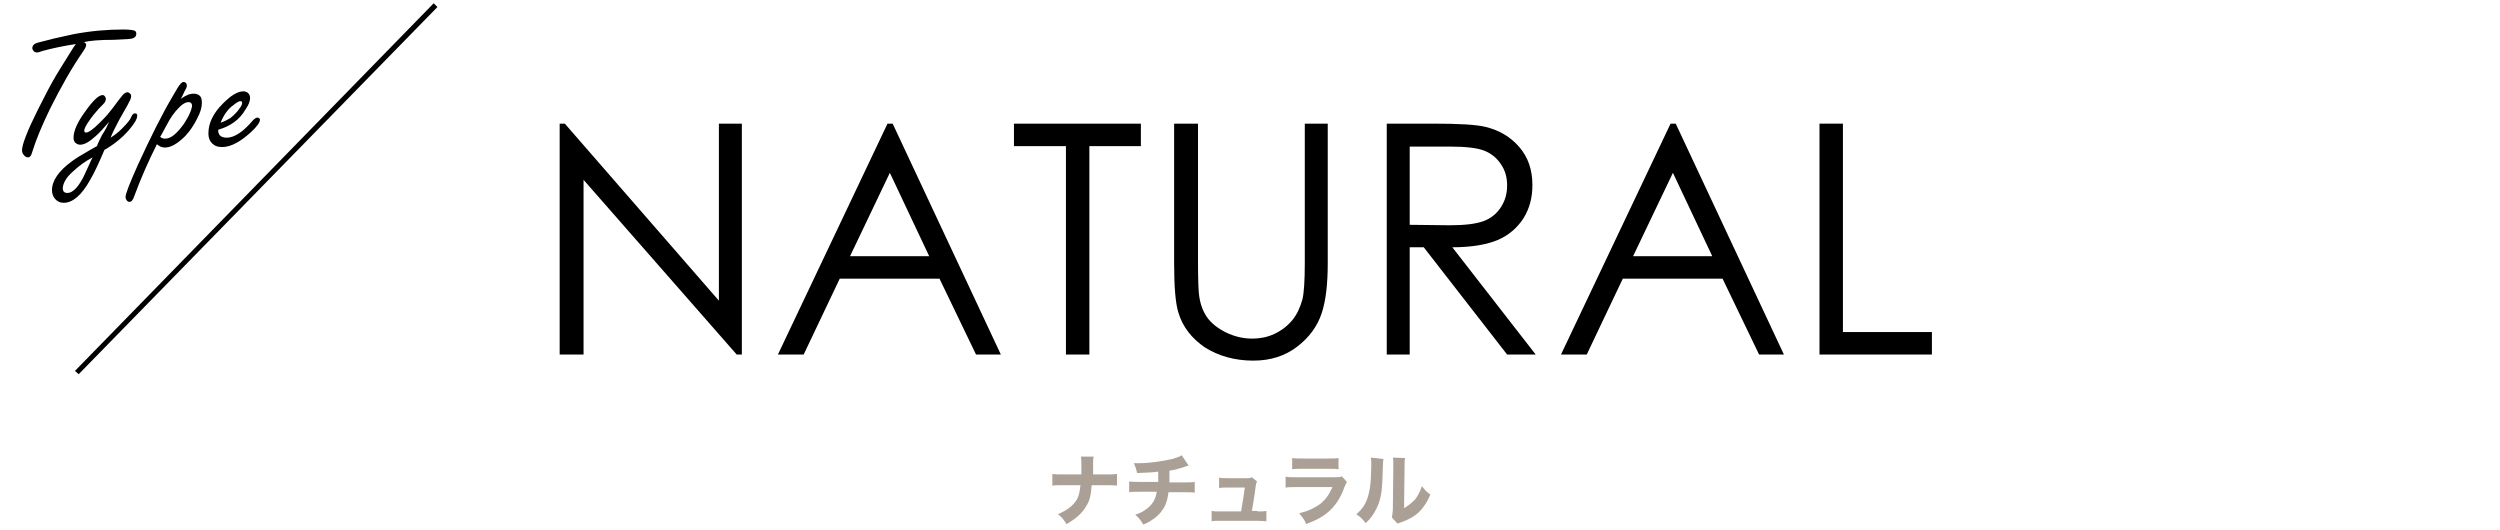
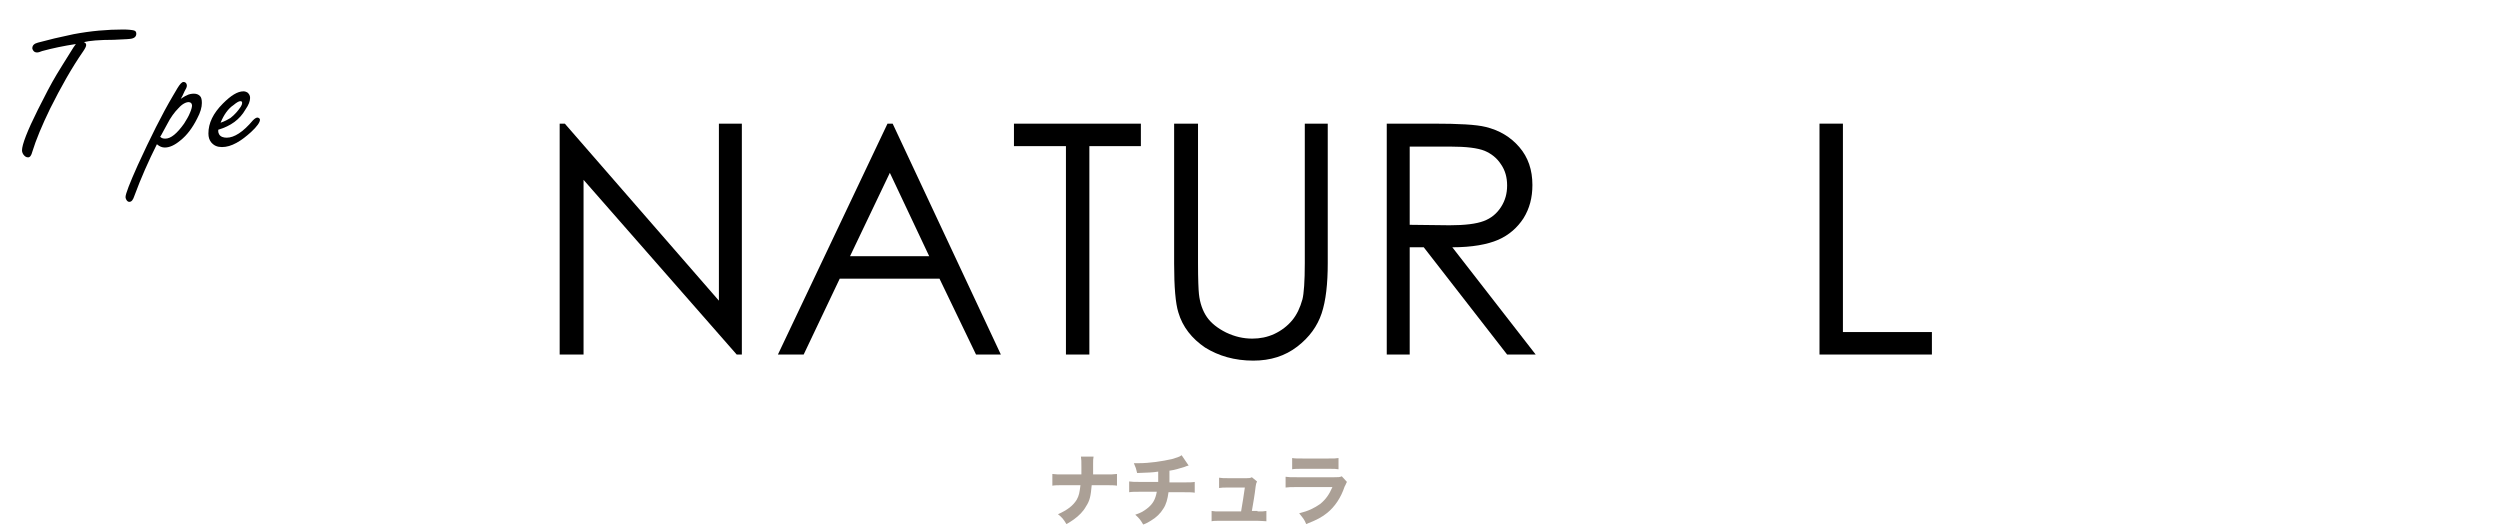
<svg xmlns="http://www.w3.org/2000/svg" version="1.1" x="0px" y="0px" viewBox="0 0 533.8 113.1" style="enable-background:new 0 0 533.8 113.1;" xml:space="preserve">
  <style type="text/css">
	.st0{fill:#ABA096;}
</style>
  <g>
    <g>
      <path d="M119.5,75.7V26.4h1.1l32.9,37.8V26.4h4.9v49.3h-1.1l-32.7-37.3v37.3H119.5z" />
      <path d="M190.6,26.4l23.1,49.3h-5.3l-7.8-16.2h-21.3l-7.7,16.2h-5.5l23.4-49.3H190.6z M190,36.9l-8.5,17.8h16.9L190,36.9z" />
      <path d="M216.5,31.2v-4.8h27.1v4.8h-11v44.5h-5V31.2H216.5z" />
      <path d="M250.9,26.4h4.9v29.8c0,3.5,0.1,5.7,0.2,6.6c0.2,1.9,0.8,3.6,1.7,4.9c0.9,1.3,2.3,2.4,4.1,3.3c1.9,0.9,3.7,1.3,5.6,1.3    c1.6,0,3.2-0.3,4.7-1c1.5-0.7,2.8-1.7,3.8-2.9s1.7-2.7,2.2-4.5c0.3-1.2,0.5-3.8,0.5-7.7V26.4h4.9v29.8c0,4.4-0.4,8-1.3,10.7    s-2.6,5.1-5.2,7.1c-2.6,2-5.7,3-9.4,3c-4,0-7.4-1-10.3-2.8c-2.8-1.9-4.8-4.4-5.7-7.5c-0.6-1.9-0.9-5.4-0.9-10.4V26.4z" />
      <path d="M296.1,26.4h9.9c5.5,0,9.2,0.2,11.2,0.7c2.9,0.7,5.3,2.1,7.2,4.3s2.8,4.9,2.8,8.1c0,2.7-0.6,5-1.9,7.1    c-1.3,2-3.1,3.6-5.4,4.6s-5.6,1.6-9.8,1.6l17.8,22.9h-6.1l-17.8-22.9H301v22.9h-4.9V26.4z M301,31.2V48l8.5,0.1    c3.3,0,5.7-0.3,7.3-0.9c1.6-0.6,2.8-1.6,3.7-3c0.9-1.4,1.3-2.9,1.3-4.6c0-1.7-0.4-3.2-1.3-4.5c-0.9-1.4-2.1-2.3-3.5-2.9    c-1.5-0.6-3.9-0.9-7.3-0.9H301z" />
-       <path d="M357.8,26.4l23.1,49.3h-5.3l-7.8-16.2h-21.3l-7.7,16.2h-5.5l23.4-49.3H357.8z M357.2,36.9l-8.5,17.8h16.9L357.2,36.9z" />
      <path d="M388.6,26.4h4.9v44.5h19v4.8h-24V26.4z" />
    </g>
    <g>
      <path class="st0" d="M236.1,101.3c1.2,0,1.6,0,2.4-0.1v2.5c-0.6-0.1-1.3-0.1-2.4-0.1h-3c-0.2,2.3-0.4,3.3-1.2,4.5    c-0.6,1.1-1.5,2-2.6,2.8c-0.5,0.3-0.8,0.6-1.6,1c-0.6-1-0.9-1.4-1.8-2.1c2-0.9,3.2-1.8,4-3.1c0.5-0.9,0.6-1.5,0.8-3.1h-3.7    c-1.1,0-1.7,0-2.3,0.1v-2.5c0.8,0.1,1.1,0.1,2.4,0.1h3.8c0-0.9,0-1.4,0-1.6c0-1.2,0-1.6-0.1-2.2h2.7c-0.1,0.6-0.1,0.6-0.1,1.7    c0,0.6,0,1.1,0,1.5c0,0.4,0,0.4,0,0.6H236.1z" />
      <path class="st0" d="M253.8,99.4c-0.4,0.1-0.4,0.1-0.9,0.3c-1.4,0.4-1.8,0.6-3.2,0.8c0,1.4,0,2,0,2.5h3.1c1.2,0,1.7,0,2.3-0.1v2.3    c-0.6-0.1-1.2-0.1-2.3-0.1h-3.3c-0.2,1.5-0.5,2.6-1.1,3.5c-0.6,1-1.5,1.9-2.7,2.6c-0.5,0.3-0.8,0.5-1.6,0.8    c-0.6-1-0.8-1.3-1.7-2.1c1.2-0.4,1.7-0.7,2.5-1.3c1.3-1,1.8-2,2.1-3.6h-3.6c-1.1,0-1.7,0-2.3,0.1v-2.3c0.7,0.1,1.1,0.1,2.4,0.1    h3.8c0-0.4,0-1.3,0-1.9v-0.3c-1.3,0.2-2,0.2-4.5,0.3c-0.2-0.9-0.3-1.2-0.7-2.1c0.5,0,0.8,0,1.1,0c2.2,0,5-0.4,7.1-0.9    c0.9-0.3,1.5-0.4,2-0.8L253.8,99.4z" />
      <path class="st0" d="M268.5,109.2c1,0,1.4,0,1.9-0.1v2.2c-0.4,0-1.1-0.1-1.9-0.1h-7.9c-0.9,0-1.5,0-1.9,0.1v-2.2    c0.6,0.1,0.9,0.1,1.9,0.1h4.4c0.3-1.9,0.6-3.5,0.8-5.1h-3.6c-1,0-1.3,0-1.9,0.1V102c0.7,0.1,0.9,0.1,1.9,0.1h4    c0.5,0,0.7,0,1.1-0.2l1.1,0.9c-0.2,0.4-0.2,0.5-0.3,1.1c-0.2,1.8-0.5,3.4-0.8,5.2H268.5z" />
      <path class="st0" d="M274.5,101.8c0.7,0.1,1,0.1,2.5,0.1h7.9c1,0,1.1,0,1.6-0.2l1.1,1.2c-0.2,0.3-0.2,0.5-0.5,1    c-0.8,2.4-2.1,4.3-3.7,5.6c-1.1,0.9-2.2,1.5-4.5,2.4c-0.4-1-0.7-1.3-1.5-2.3c2-0.5,3.2-1.1,4.5-2c1.2-1,1.9-2,2.6-3.6H277    c-1.4,0-1.8,0-2.5,0.1V101.8z M275.9,97.8c0.6,0.1,1.1,0.1,2.3,0.1h5.4c1.3,0,1.6,0,2.2-0.1v2.4c-0.6-0.1-0.8-0.1-2.2-0.1h-5.5    c-1.1,0-1.7,0-2.2,0.1V97.8z" />
-       <path class="st0" d="M295.4,98c-0.1,0.5-0.1,0.5-0.2,3.7c-0.1,3.4-0.4,5.1-1.3,6.9c-0.6,1.2-1.2,2.1-2.3,3.1c-0.8-1-1.1-1.3-2-1.9    c1.3-1.1,2-2.2,2.5-3.8c0.3-1.1,0.5-2,0.6-3.8c0-0.8,0.1-1.9,0.1-2.8c0-0.9,0-1.2-0.1-1.7L295.4,98z M300,97.8    c-0.1,0.7-0.1,0.9-0.1,2l-0.1,8.7c1-0.6,1.6-1.1,2.3-1.8c0.7-0.9,1.1-1.7,1.5-2.9c0.7,0.9,0.9,1.1,1.8,1.8c-0.7,1.7-1.6,3-2.7,4    c-1,0.8-1.8,1.3-3.5,1.9c-0.4,0.1-0.5,0.2-0.8,0.3l-1.2-1.3c0.1-0.5,0.1-0.8,0.2-1.6l0.1-9.2c0-0.2,0-0.3,0-0.5    c0-0.7,0-1.1-0.1-1.5L300,97.8z" />
    </g>
    <g>
      <path d="M16.2,9.4c-2.6,0.4-5,0.9-7.2,1.5c-0.5,0.2-0.8,0.3-1.1,0.3c-0.3,0-0.6-0.1-0.8-0.4c-0.1-0.2-0.2-0.3-0.2-0.5    c0-0.6,0.4-1,1.2-1.2c2.2-0.6,4.7-1.2,7.6-1.8c3.7-0.7,7.2-1,10.6-1c1.1,0,1.9,0.1,2.3,0.2c0.4,0.1,0.5,0.4,0.5,0.7    c0,0.6-0.4,1-1.3,1.1c-0.8,0.1-2,0.1-3.5,0.2C21.2,8.5,19,8.7,17.9,9c0.3,0.1,0.5,0.3,0.5,0.6c0,0.3-0.2,0.7-0.6,1.3    c-2.5,3.6-4.8,7.7-7.1,12.3c-1.7,3.5-3,6.6-3.8,9.2c-0.2,0.8-0.5,1.2-0.9,1.2c-0.4,0-0.7-0.2-1-0.6c-0.2-0.3-0.3-0.6-0.3-0.9    c0-1.2,1.1-4.1,3.4-8.7c1.5-3,2.8-5.5,4-7.5c0.5-0.8,1.7-2.8,3.6-5.8L16.2,9.4z" />
-       <path d="M23.3,26c-1.2,1.4-2.1,2.4-2.8,3c-1.4,1.3-2.5,1.9-3.4,1.9c-0.4,0-0.8-0.2-1.1-0.5c-0.2-0.3-0.3-0.6-0.3-1    c0-1.4,0.8-3.3,2.5-5.6c1.7-2.4,2.9-3.5,3.7-3.5c0.2,0,0.4,0.1,0.5,0.3c0.1,0.1,0.2,0.3,0.2,0.5c0,0.3-0.1,0.5-0.2,0.7    c-0.1,0.2-0.6,0.7-1.3,1.4c-0.7,0.8-1.4,1.6-2,2.5c-0.7,1-1.1,1.7-1.1,2.2c0,0.3,0.1,0.4,0.4,0.4c0.5,0,1.5-0.7,2.9-2.1    c0.9-0.9,1.6-1.6,2.1-2.3c0.1-0.1,0.6-0.7,1.4-1.8c0.7-1,1.2-1.5,1.3-1.7c0.4-0.5,0.8-0.7,1.1-0.7c0.2,0,0.4,0.1,0.6,0.3    c0.2,0.2,0.2,0.4,0.2,0.6c0,0.4-0.3,1-0.8,1.9c-0.6,1.1-1.2,2.1-1.7,3c-0.8,1.5-1.4,2.7-1.9,3.9c0.8-0.5,1.6-1.1,2.3-1.8    c1.2-1.2,1.9-2,2.1-2.6c0.2-0.5,0.5-0.8,0.8-0.8c0.4,0,0.5,0.2,0.5,0.5c0,0.7-0.6,1.7-1.8,3.1c-1.4,1.6-3.1,3-5.2,4.2    c-1.1,2.6-2.1,4.8-3.1,6.5c-1.8,3.2-3.7,4.8-5.6,4.8c-0.8,0-1.4-0.3-1.9-0.9c-0.4-0.5-0.6-1.1-0.6-1.8c0-2,1.4-4.1,4.3-6.2    c0.8-0.6,2.1-1.4,3.7-2.3c0.7-0.4,1.2-0.7,1.6-0.9c0.2-0.6,0.6-1.4,1.1-2.4C22.5,27.8,22.9,26.9,23.3,26z M19.8,33.6    c-1.4,0.7-2.8,1.7-4.2,3c-1.5,1.3-2.2,2.6-2.2,3.7c0,0.2,0.1,0.5,0.2,0.6c0.2,0.2,0.4,0.3,0.8,0.3c1,0,2.1-1,3.2-3    c0.2-0.3,0.7-1.5,1.6-3.4C19.3,34.5,19.5,34.1,19.8,33.6z" />
      <path d="M38.6,21.1c0.5-0.3,0.9-0.6,1.2-0.7c0.5-0.3,1.1-0.4,1.6-0.4c0.6,0,1,0.2,1.3,0.5c0.3,0.3,0.4,0.8,0.4,1.5    c0,0.9-0.3,2-1,3.3c-1,2-2.2,3.6-3.6,4.7c-1.2,1-2.3,1.5-3.3,1.5c-0.6,0-1.1-0.2-1.7-0.7c-1.8,3.6-3.4,7.2-4.8,11    c-0.3,0.9-0.6,1.3-1.1,1.3c-0.2,0-0.4-0.1-0.6-0.4c-0.1-0.2-0.2-0.4-0.2-0.6c0-0.7,0.9-3,2.6-6.8c2.7-5.9,5.2-10.9,7.5-14.8    c0.5-0.8,0.8-1.4,1-1.7c0.5-0.8,0.9-1.3,1.3-1.3c0.4,0,0.7,0.3,0.7,0.8c0,0.3-0.2,0.7-0.5,1.2C39.1,20.2,38.8,20.8,38.6,21.1z     M34.2,29.2c0.3,0.3,0.6,0.4,1.1,0.4c1.2,0,2.5-1.1,4-3.2c0.5-0.8,1-1.6,1.3-2.4c0.3-0.7,0.4-1.2,0.4-1.5c0-0.2-0.1-0.4-0.2-0.5    c-0.1-0.1-0.3-0.2-0.5-0.2c-0.6,0-1.4,0.4-2.2,1.3c-0.8,0.8-1.7,2-2.4,3.4C34.9,27.9,34.5,28.8,34.2,29.2z" />
      <path d="M46.6,27.7v0.3c0,0.3,0.1,0.5,0.2,0.7c0.3,0.5,0.9,0.7,1.6,0.7c1.6,0,3.5-1.2,5.6-3.7c0.4-0.4,0.7-0.6,1-0.6    c0.1,0,0.3,0.1,0.4,0.2c0.1,0.1,0.1,0.2,0.1,0.3c0,0.5-0.6,1.4-1.9,2.6c-1,0.9-2,1.7-3.1,2.3c-1.1,0.6-2.1,0.9-3.1,0.9    c-1,0-1.7-0.3-2.3-1c-0.4-0.5-0.6-1.1-0.6-1.9c0-2.2,1-4.3,3.1-6.4c1.7-1.7,3.1-2.6,4.4-2.6c0.3,0,0.6,0.1,0.9,0.3    c0.3,0.3,0.5,0.6,0.5,1.1c0,0.7-0.3,1.5-1,2.5C51.2,25.5,49.3,26.9,46.6,27.7z M47.1,26.2c0.9-0.3,1.6-0.7,2.1-1    c0.9-0.7,1.6-1.5,2.2-2.4c0.2-0.3,0.3-0.6,0.3-0.8c0-0.3-0.1-0.4-0.4-0.4c-0.3,0-0.8,0.3-1.4,0.8C48.7,23.2,47.8,24.5,47.1,26.2z" />
      <g id="長方形_15">
        <g>
-           <polygon points="92.6,0.7 16,79.2 16.8,79.9 93.4,1.5     " />
-         </g>
+           </g>
      </g>
    </g>
  </g>
</svg>